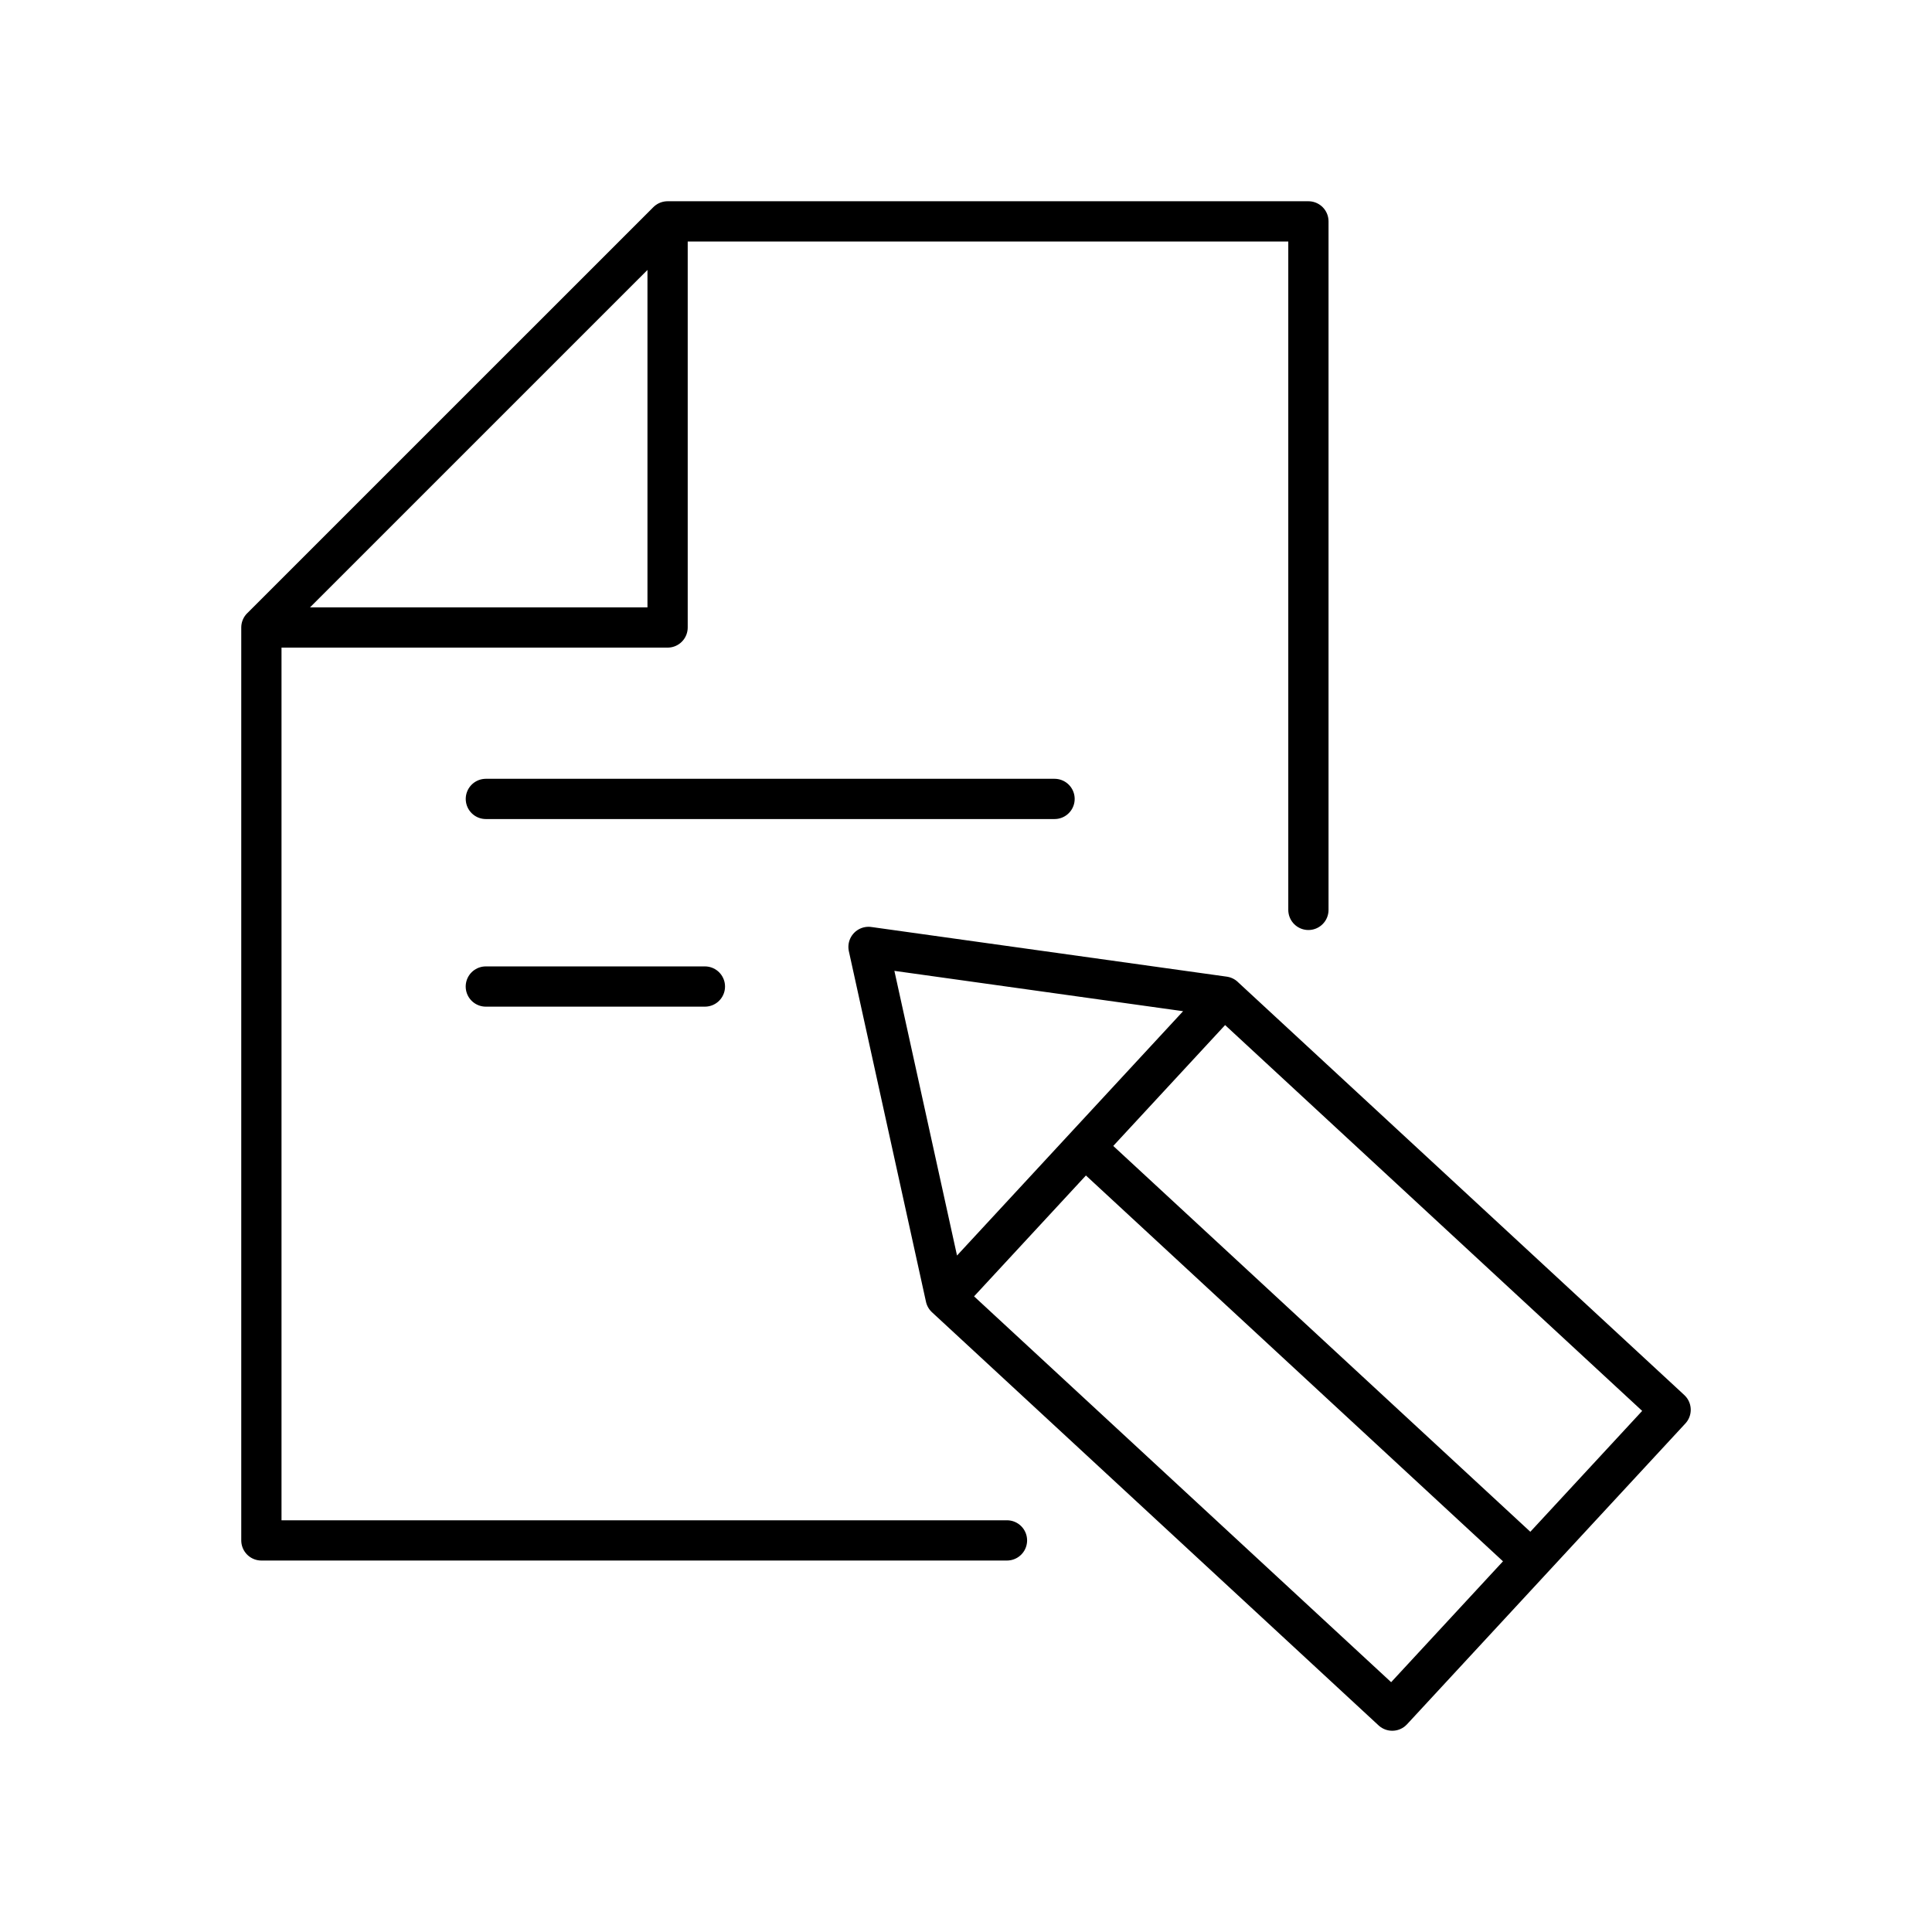
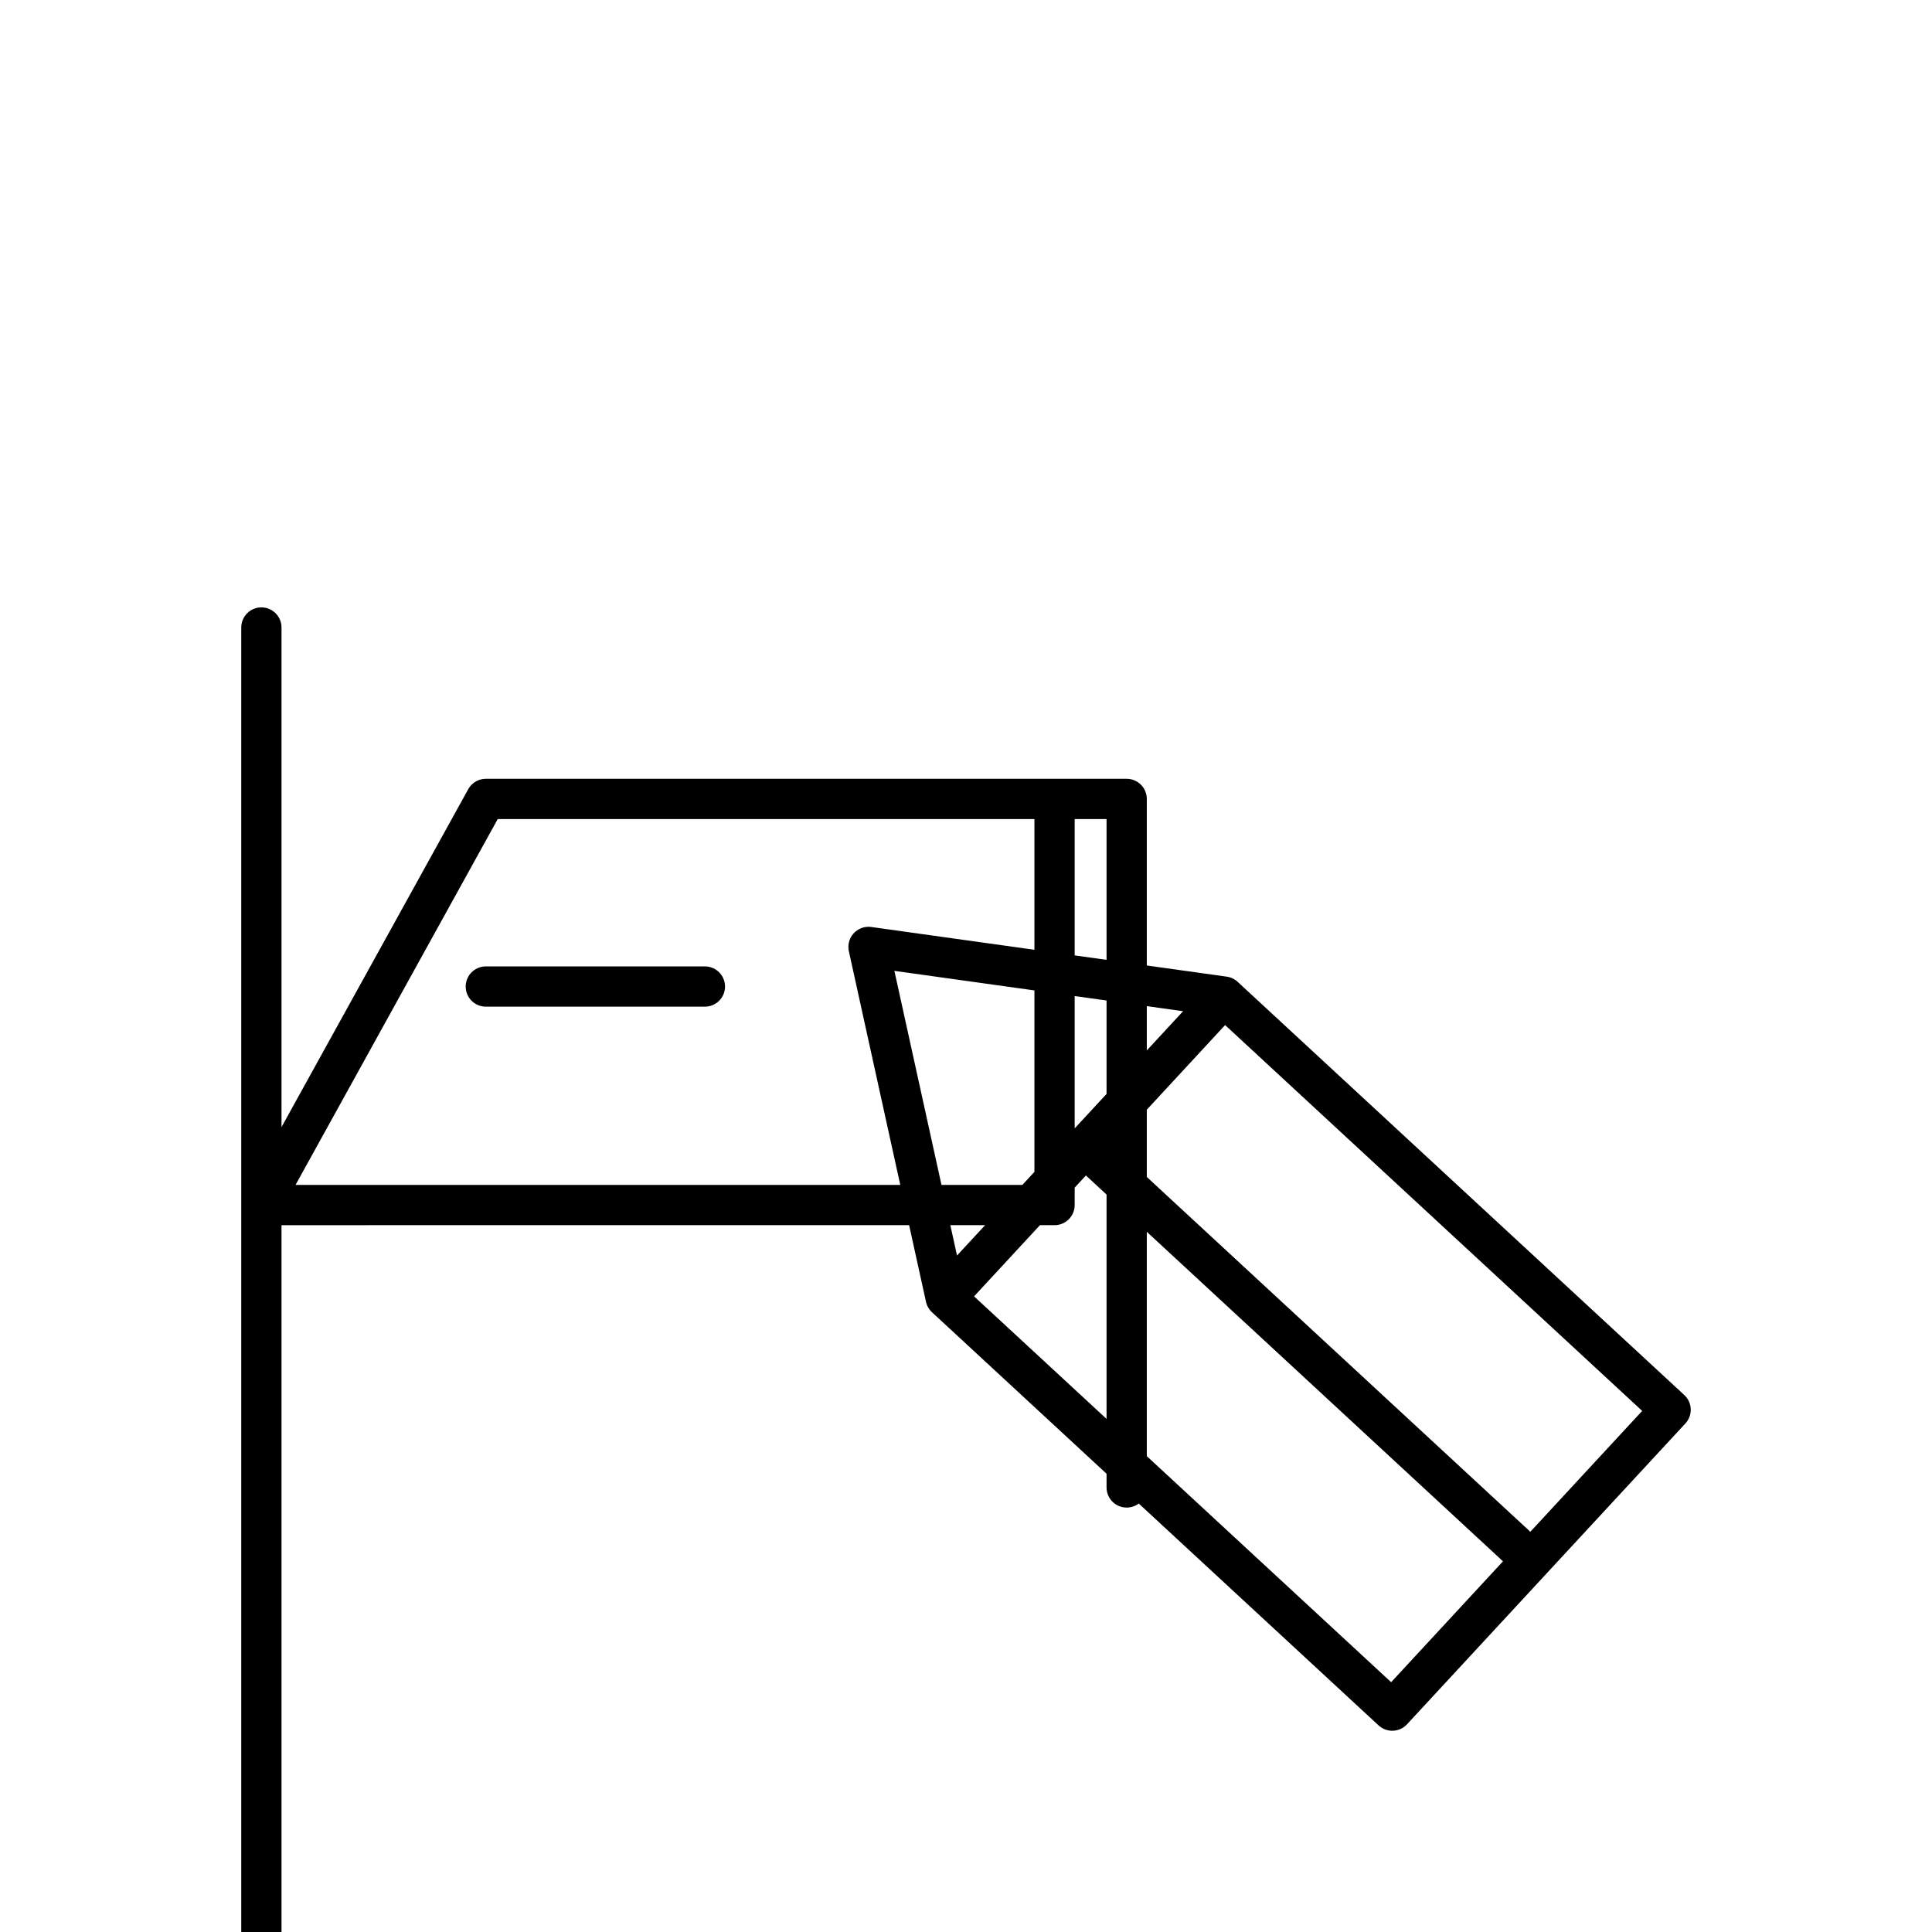
<svg xmlns="http://www.w3.org/2000/svg" width="800" height="800" viewBox="0 0 48 48">
-   <path fill="none" stroke="currentColor" stroke-linecap="round" stroke-linejoin="round" d="m30.41 24.76l-8.832-1.234l1.916 8.709m3.458-3.737l11.096 10.265M30.41 24.761l11.096 10.265L34.59 42.5L23.494 32.235zm-18.34-.251h5.443m-5.442-4.661H26.2M16.586 5.5v10.09H6.495zm0 0h15.921v17.106m-7.489 15.665H6.494V15.59" />
+   <path fill="none" stroke="currentColor" stroke-linecap="round" stroke-linejoin="round" d="m30.41 24.76l-8.832-1.234l1.916 8.709m3.458-3.737l11.096 10.265M30.41 24.761l11.096 10.265L34.59 42.5L23.494 32.235zm-18.34-.251h5.443m-5.442-4.661H26.2v10.09H6.495zm0 0h15.921v17.106m-7.489 15.665H6.494V15.59" />
</svg>